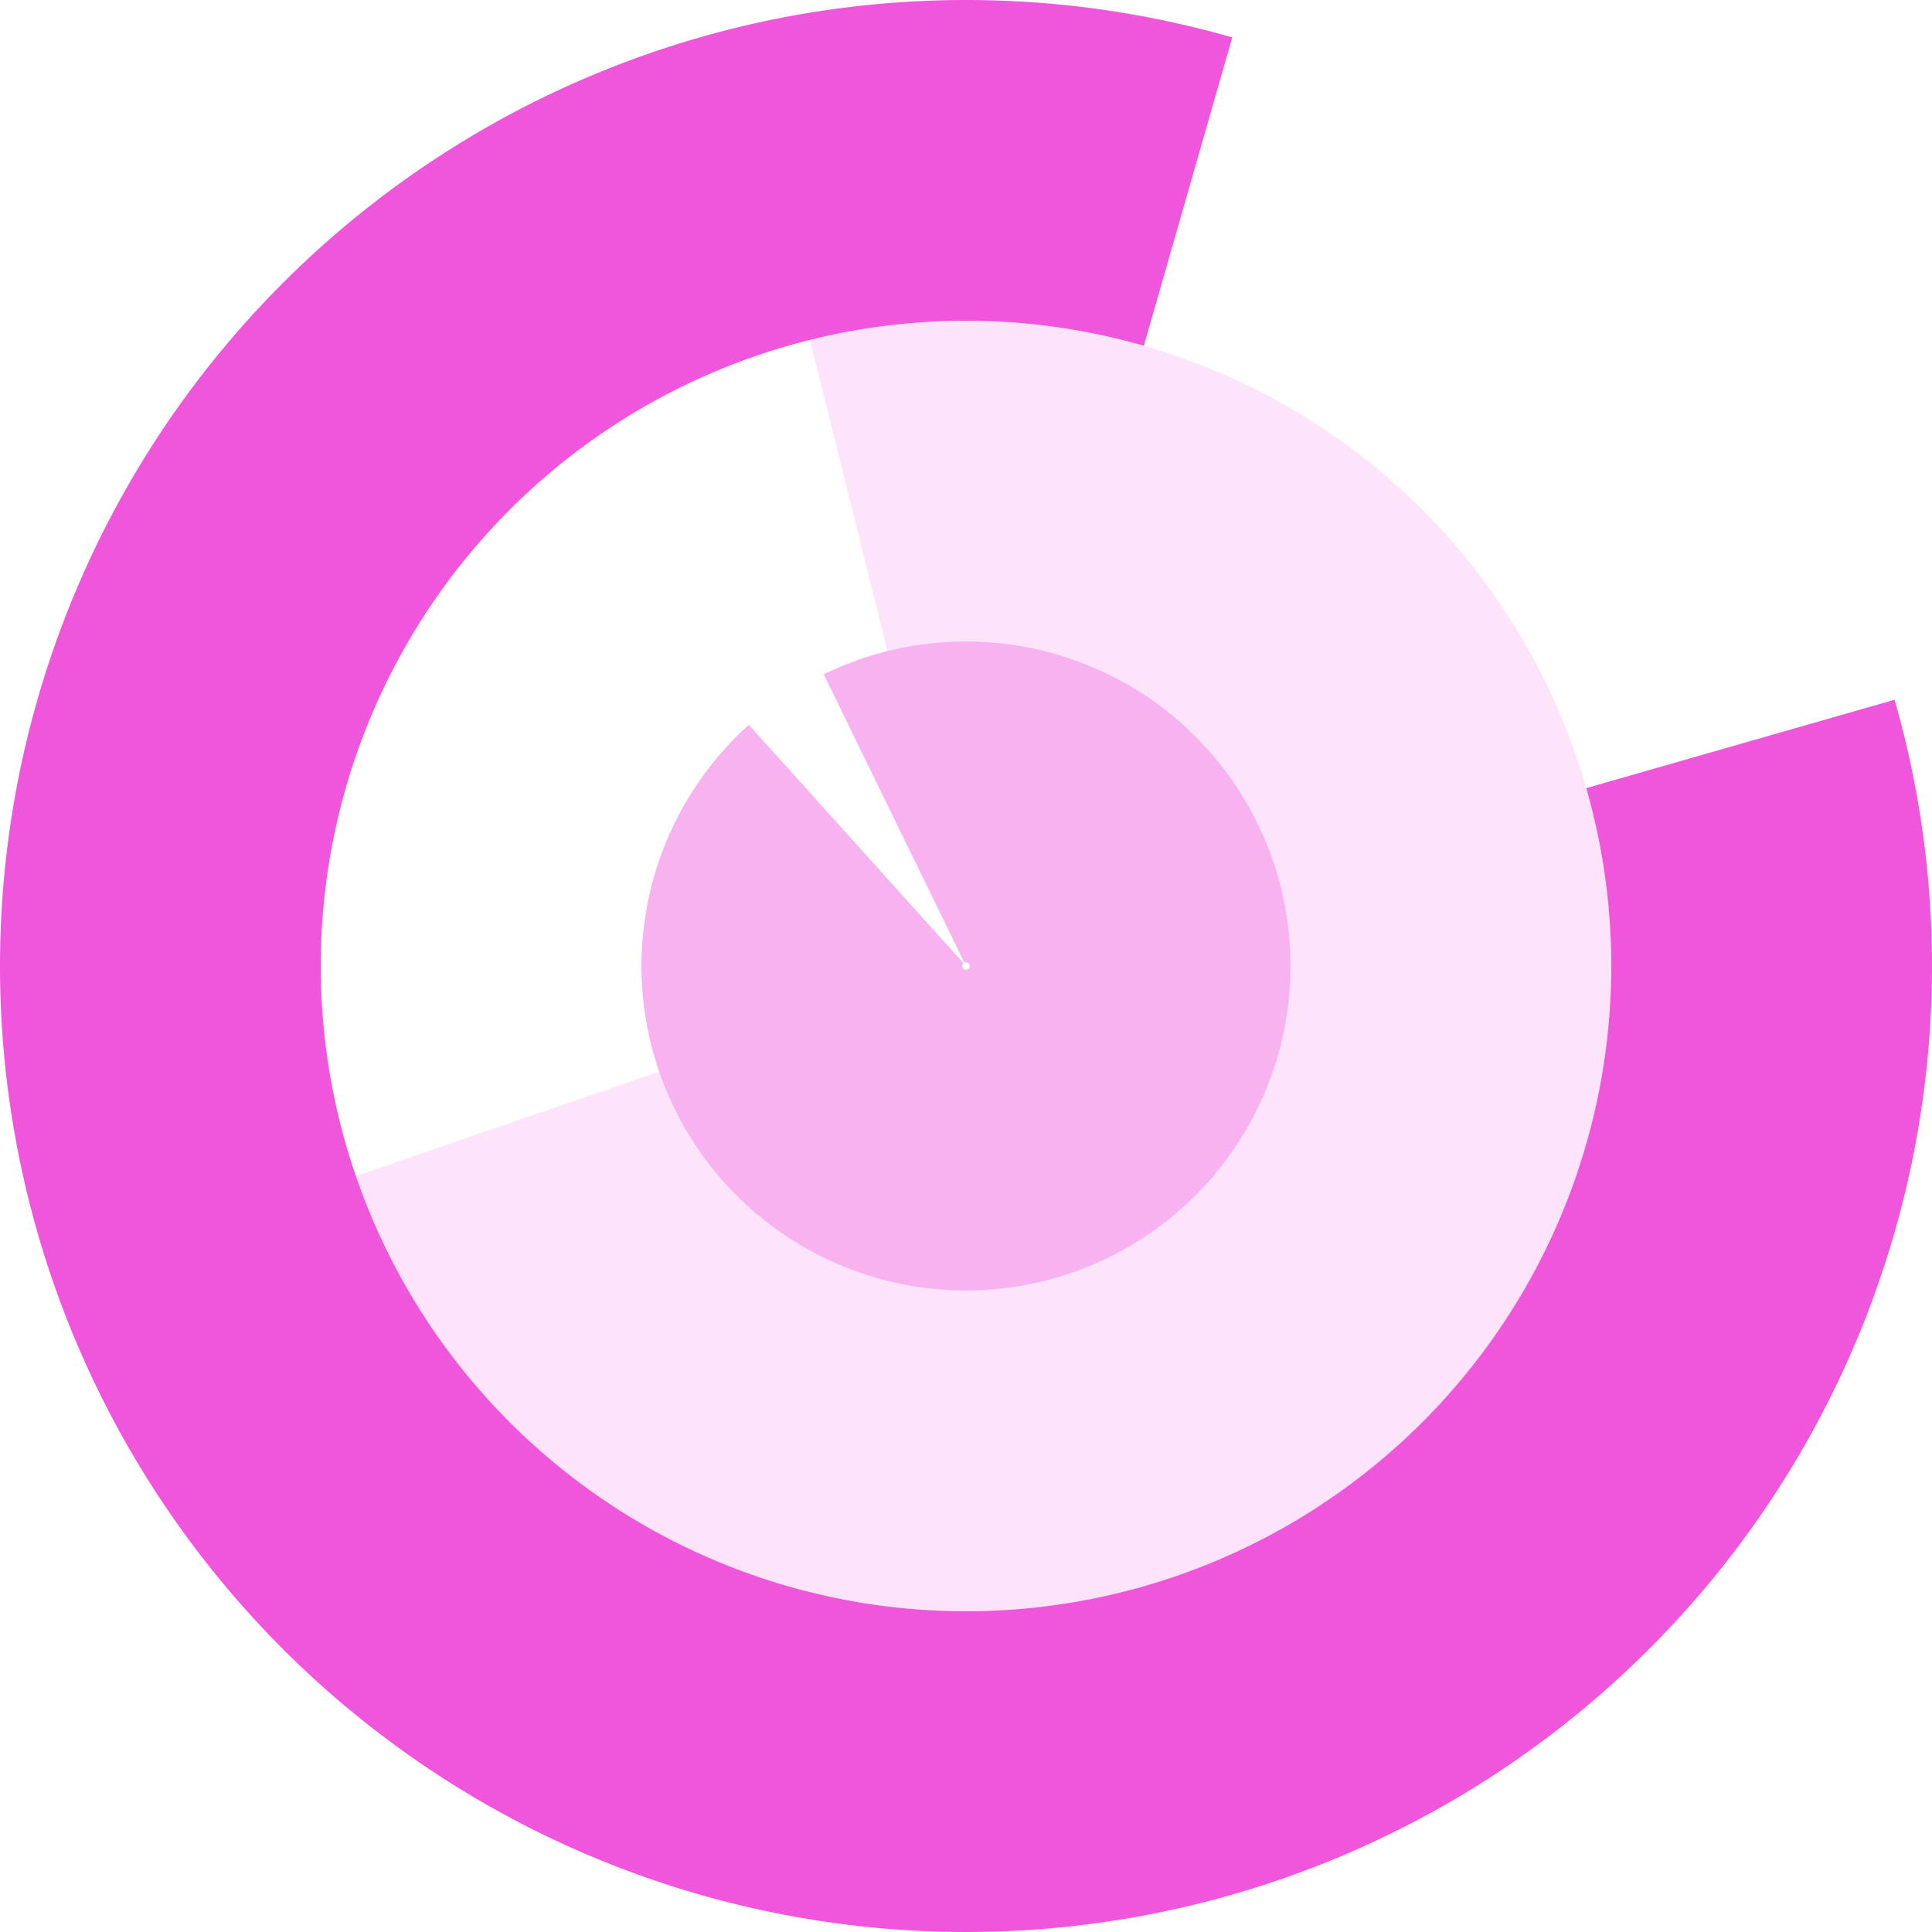
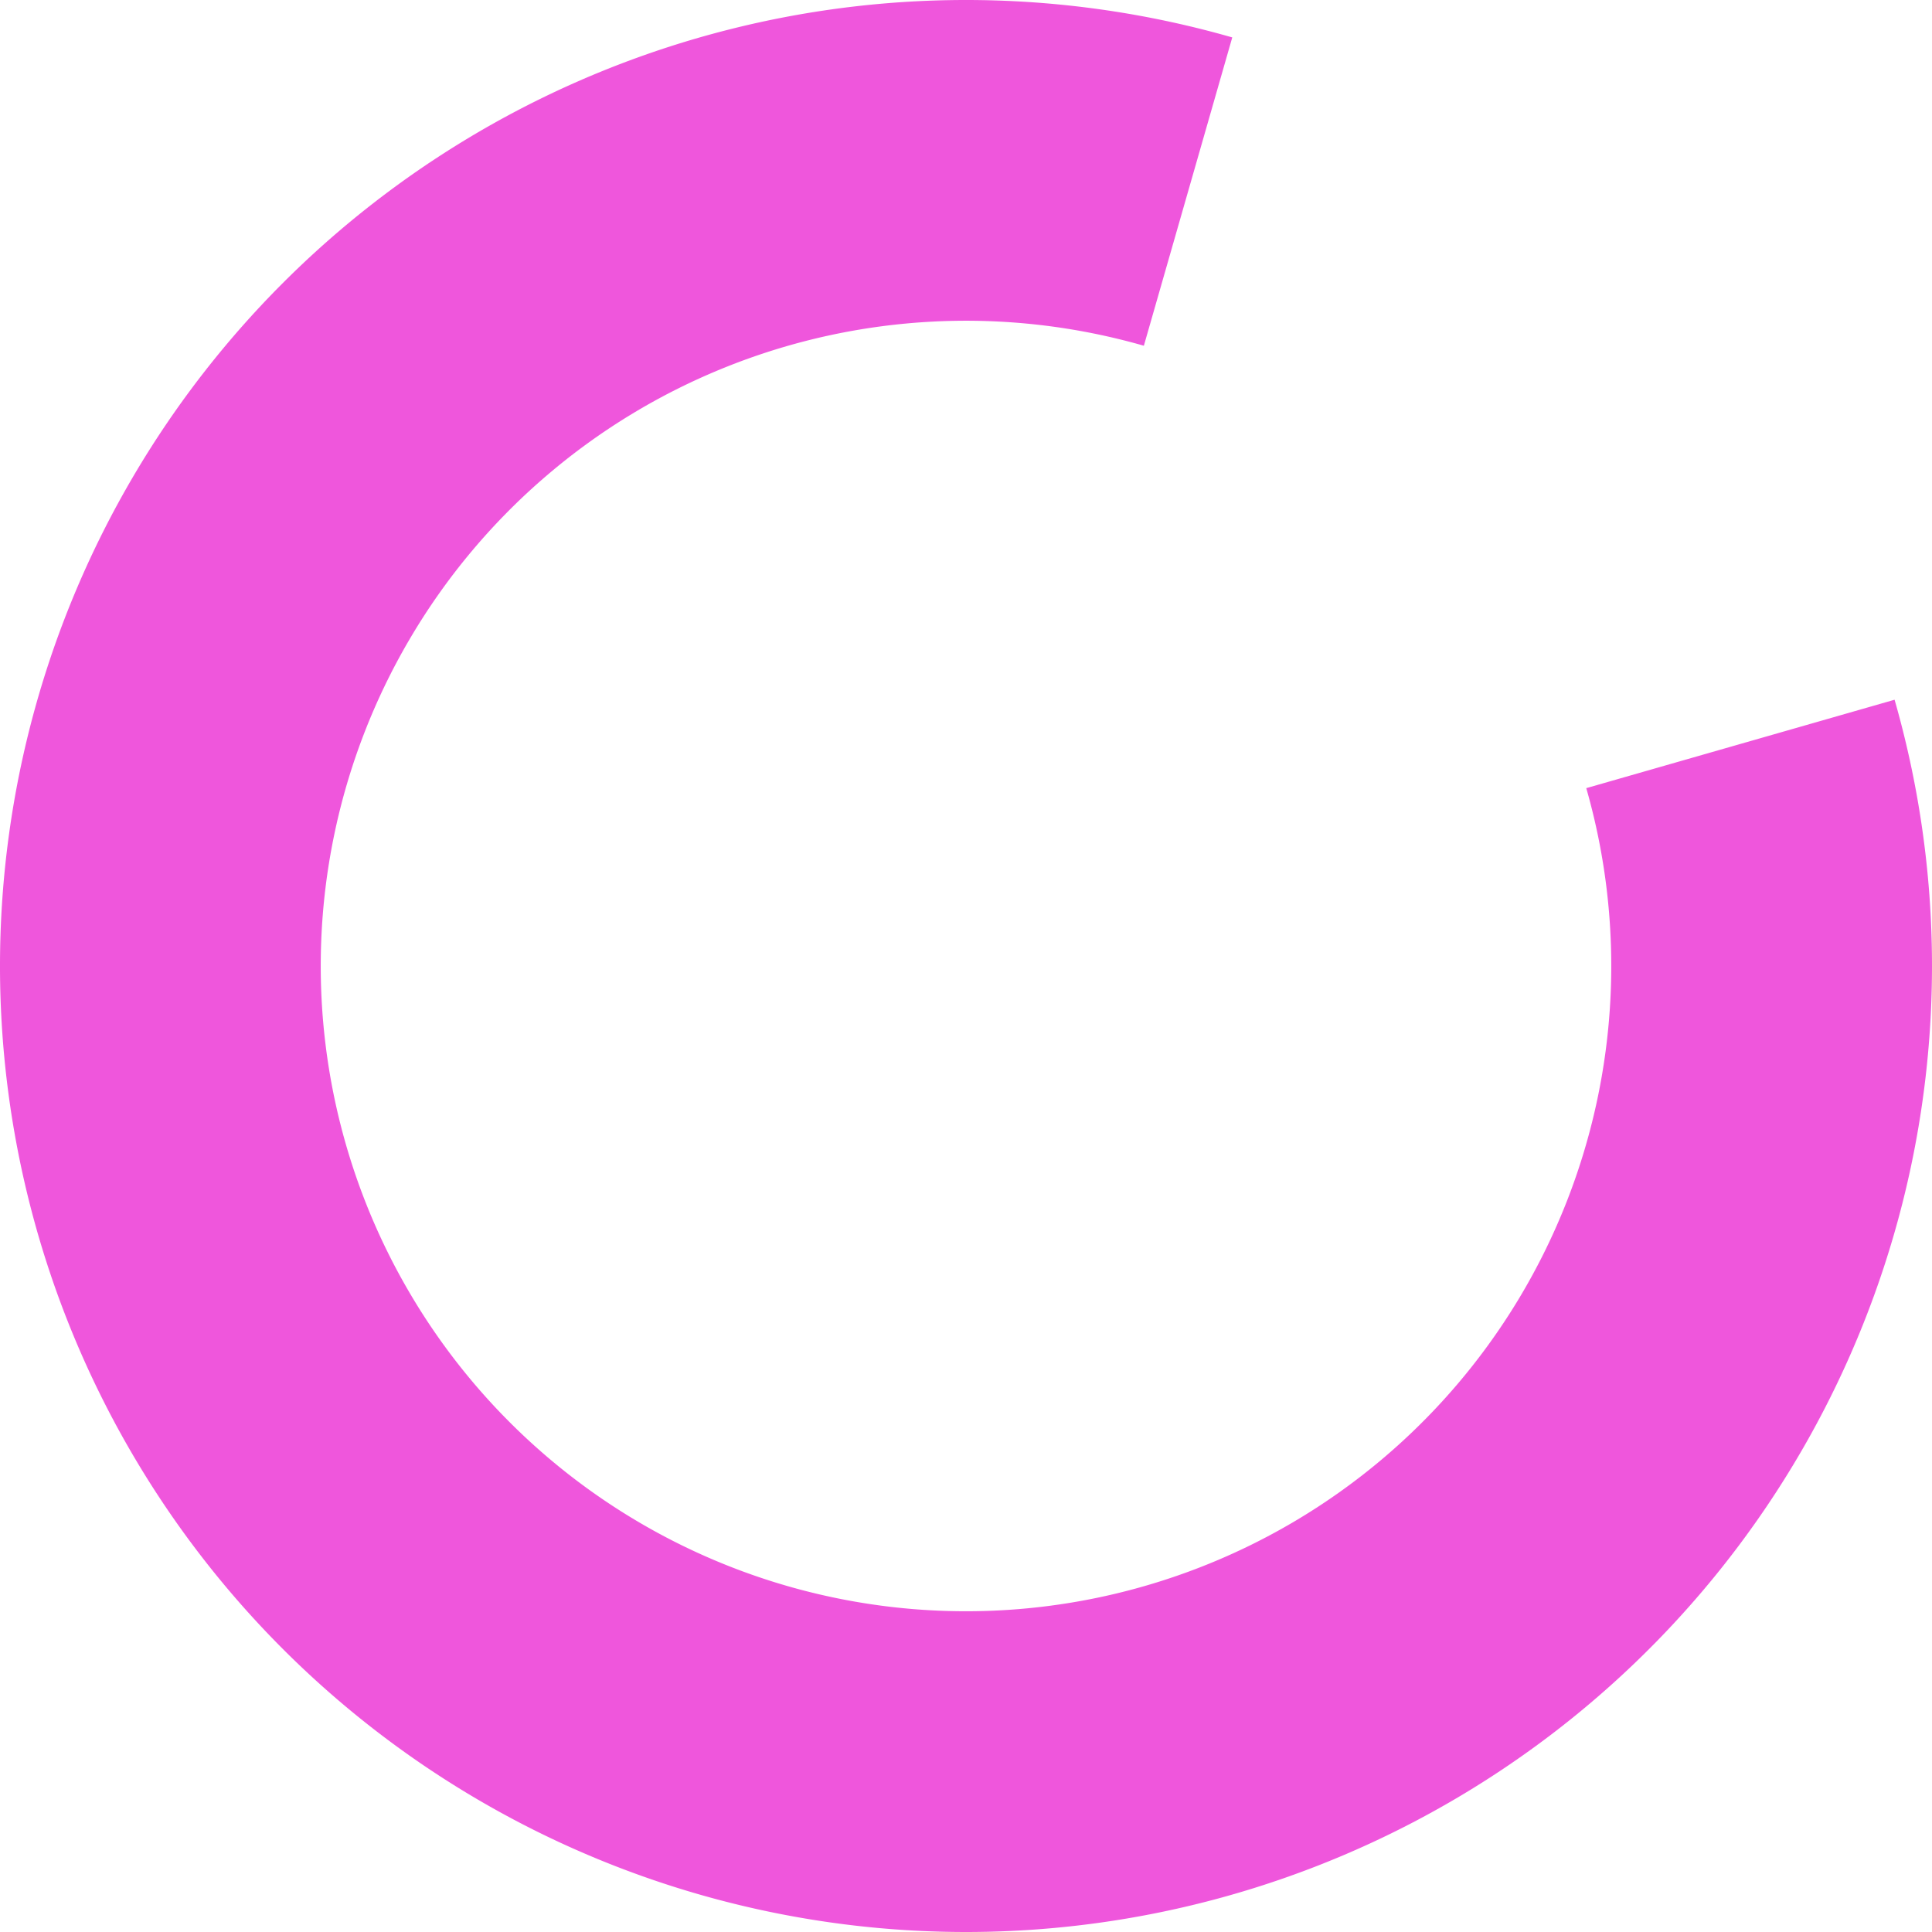
<svg xmlns="http://www.w3.org/2000/svg" version="1.1" width="512" height="512" viewBox="0 0 512 512">
  <path fill="rgba(239, 85, 220, 0.99)" d="             M 326.563 9.917             A 256 256 0 1 0 502.083 185.437             L 420.376 208.866             A 171 171 0 1 1 303.134 91.624             Z             " />
-   <path fill="rgba(239, 85, 220, 0.16)" d="             M 94.316 311.672             A 171 171 0 1 0 214.631 90.079             L 235.195 172.555             A 86 86 0 1 1 174.685 283.999             Z             " />
-   <path fill="rgba(239, 85, 220, 0.45)" d="             M 198.455 192.09             A 86 86 0 1 0 218.3 178.704             L 255.562 255.101             A 1 1 0 1 1 255.331 255.257             Z             " />
</svg>